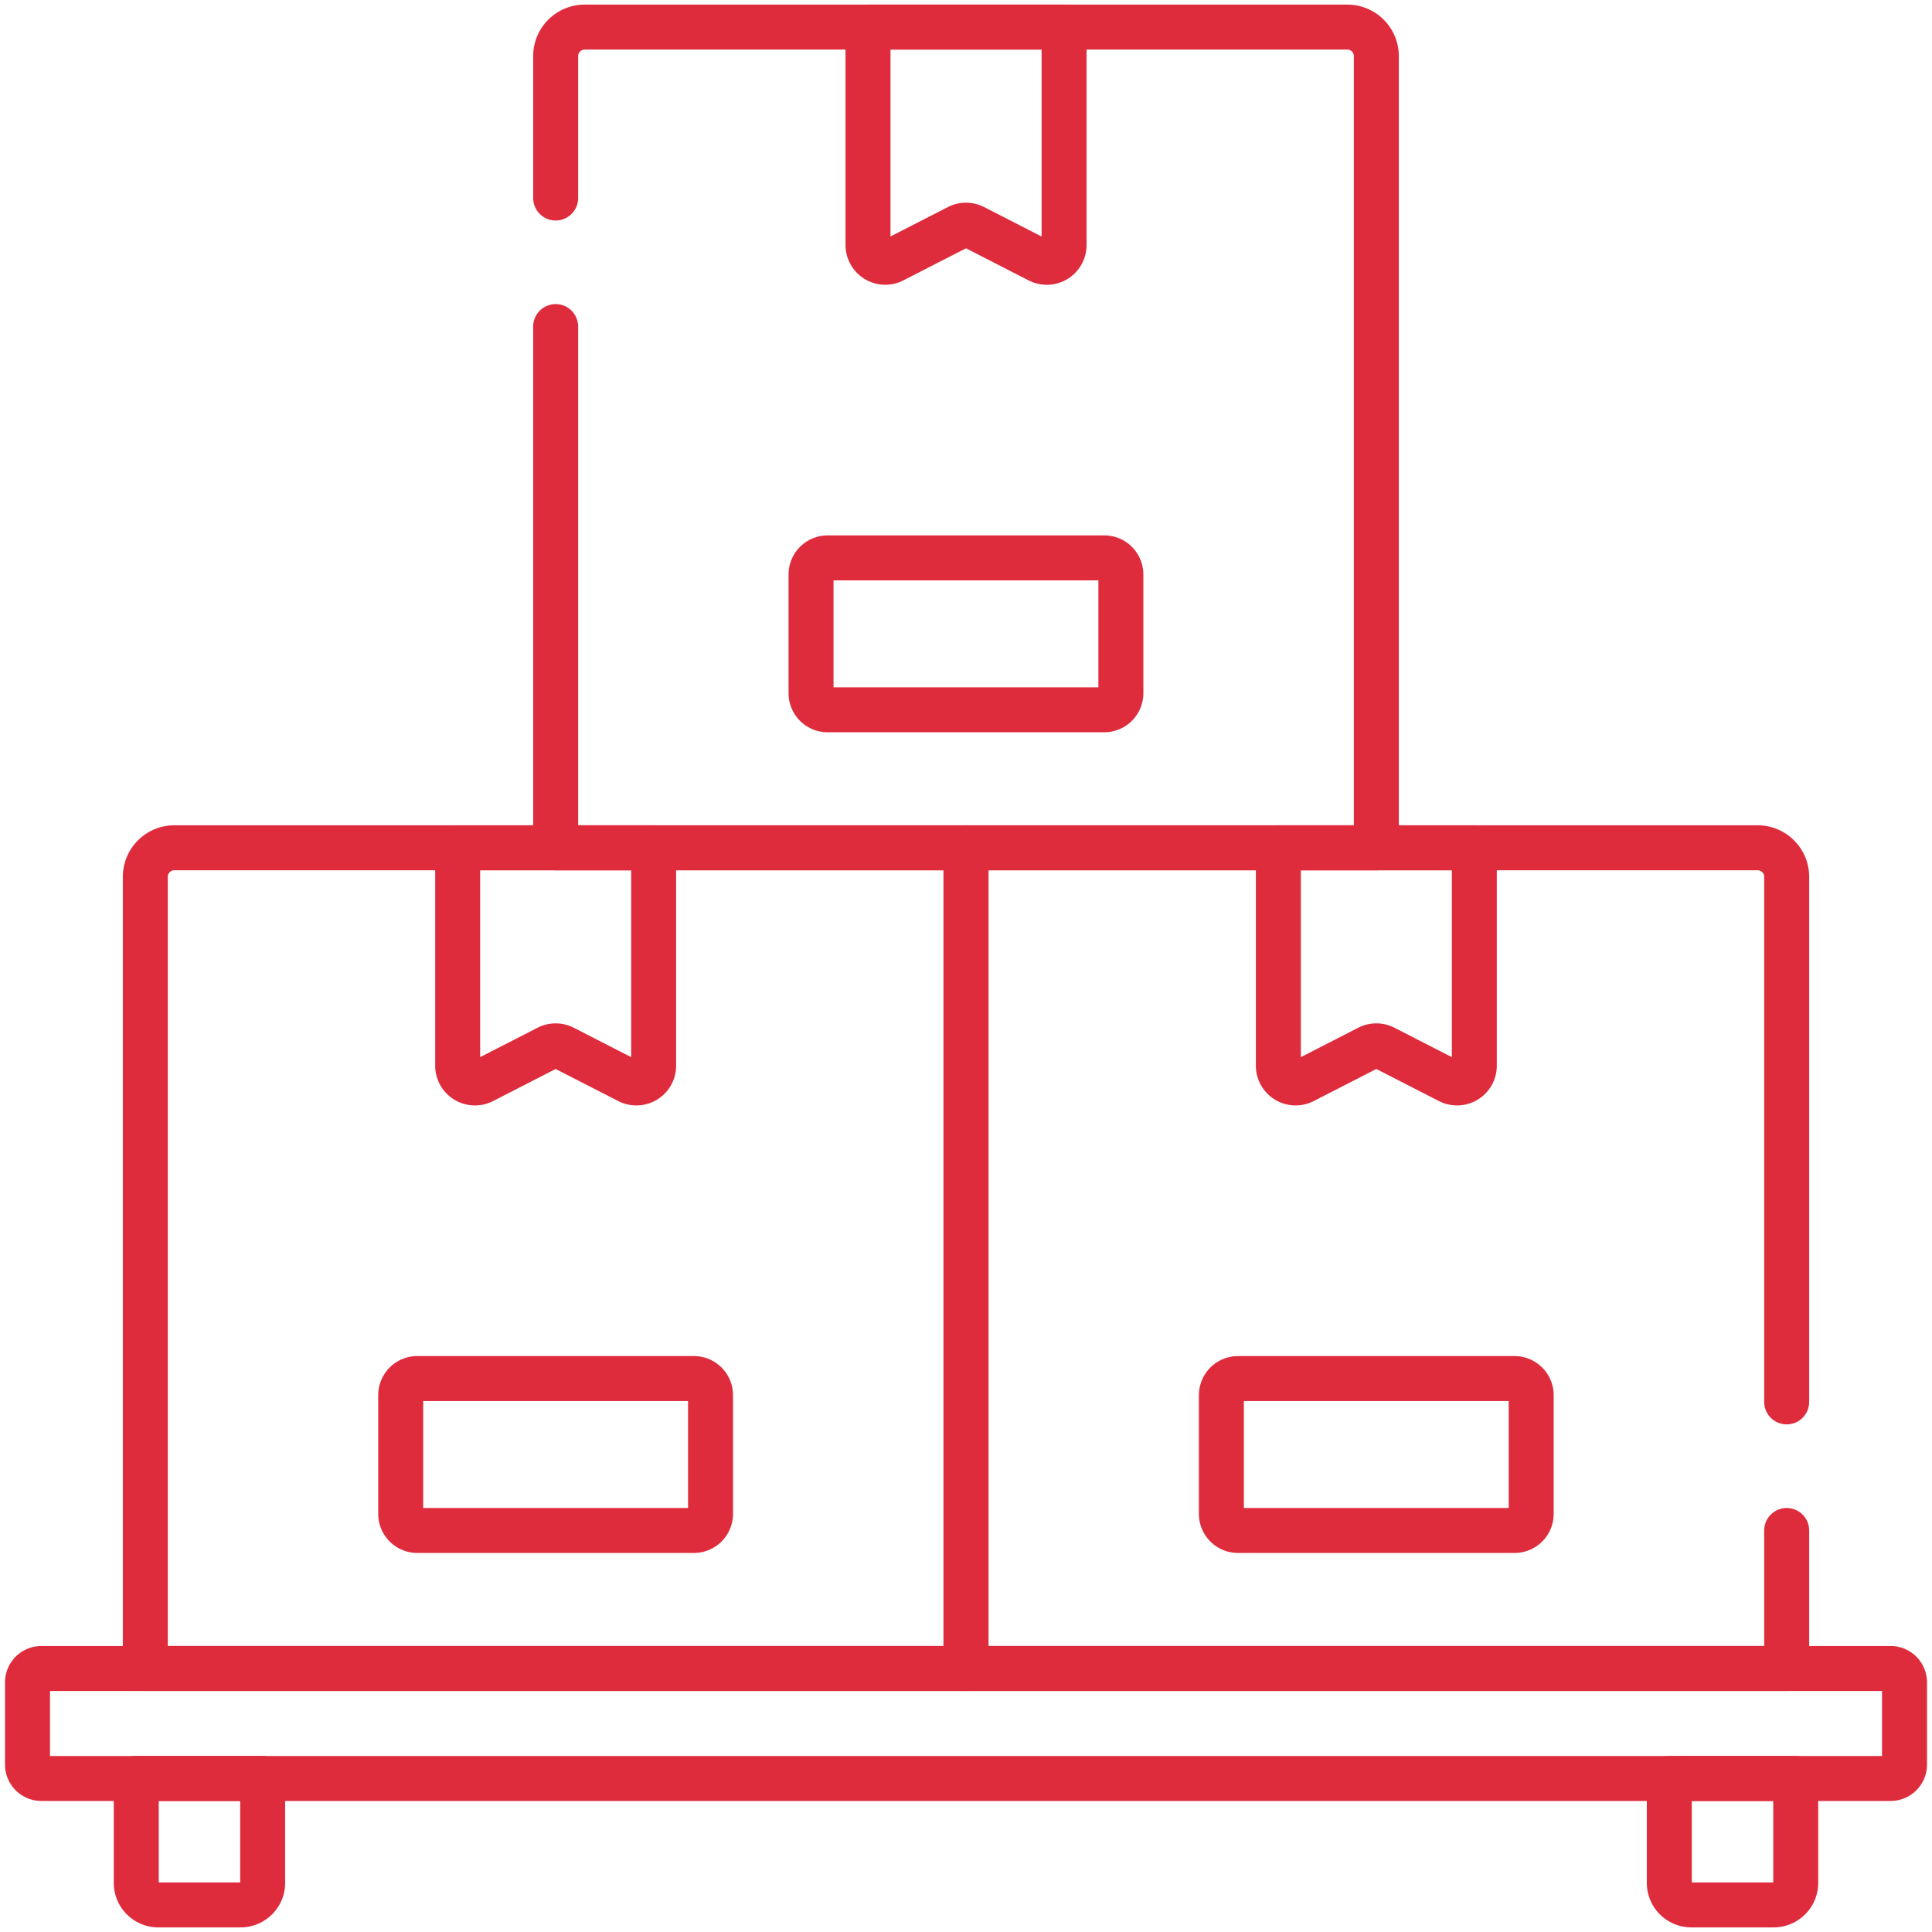
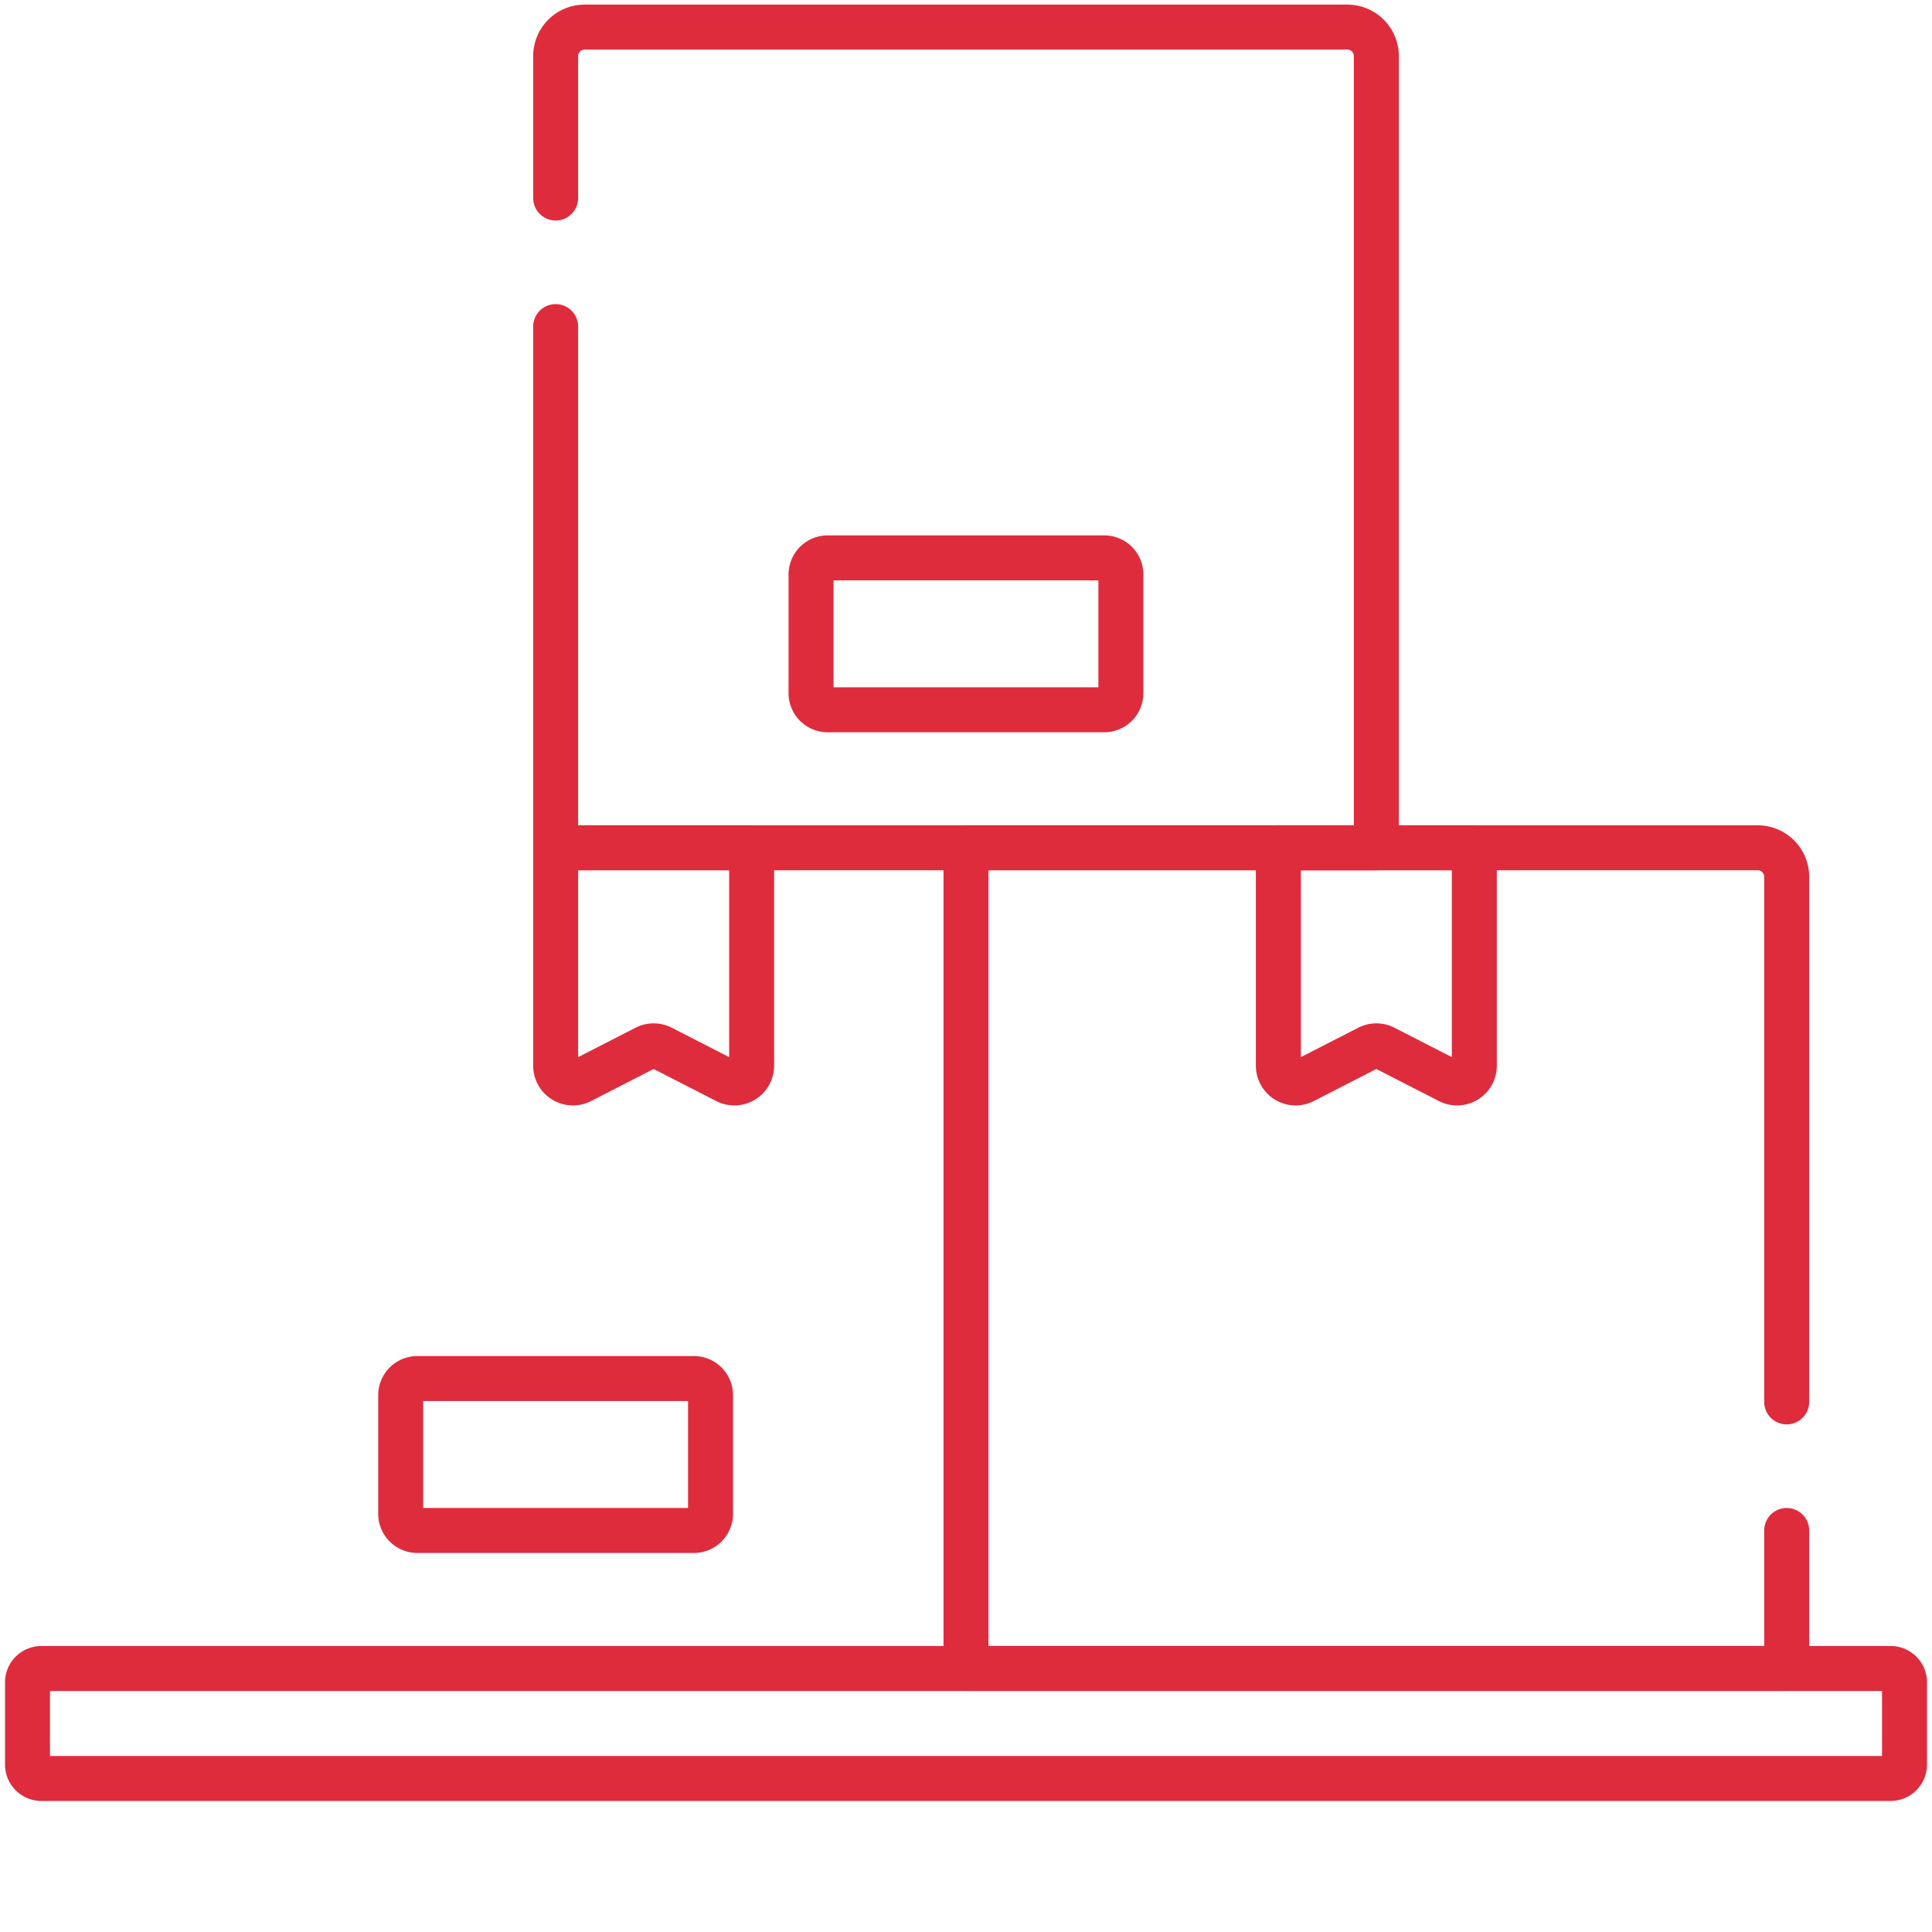
<svg xmlns="http://www.w3.org/2000/svg" width="85.926" height="85.926" viewBox="0 0 85.926 85.926">
  <defs>
    <clipPath id="clip-path">
      <path id="Path_11366" data-name="Path 11366" d="M0-682.665H85.926v85.926H0Z" transform="translate(0 682.665)" fill="#de2c3d" stroke="#de2c3d" stroke-width="1.333" />
    </clipPath>
  </defs>
  <g id="Group_5610" data-name="Group 5610" transform="translate(0 -0.002)">
    <g id="Group_5609" data-name="Group 5609" transform="translate(0 0.002)" clip-path="url(#clip-path)">
      <path id="Path_11354" data-name="Path 11354" d="M-253.485-210.862v6.137h-36.5v-36.5h35.208a1.292,1.292,0,0,1,1.292,1.292v23.353" transform="translate(332.948 278.93)" fill="none" stroke="#de2c3d" stroke-linecap="round" stroke-linejoin="round" stroke-miterlimit="10" stroke-width="2" />
      <path id="Path_11355" data-name="Path 11355" d="M-30.262,0H-34.62V9.692a.768.768,0,0,0,1.118.683l2.89-1.481a.767.767,0,0,1,.7,0l2.89,1.481a.768.768,0,0,0,1.118-.683V0Z" transform="translate(91.475 37.705)" fill="none" stroke="#de2c3d" stroke-linecap="round" stroke-linejoin="round" stroke-miterlimit="10" stroke-width="2" />
-       <path id="Path_11356" data-name="Path 11356" d="M-90.534-46.917h-12.3a.74.74,0,0,1-.74-.739v-5.277a.74.74,0,0,1,.739-.74h12.3a.74.74,0,0,1,.74.74v5.277A.74.74,0,0,1-90.534-46.917Z" transform="translate(157.895 114.985)" fill="none" stroke="#de2c3d" stroke-linecap="round" stroke-linejoin="round" stroke-miterlimit="10" stroke-width="2" />
      <path id="Path_11357" data-name="Path 11357" d="M0-92.506v23.18H36.5v-35.209a1.291,1.291,0,0,0-1.291-1.291H1.292A1.292,1.292,0,0,0,0-104.535v6.311" transform="translate(24.713 107.031)" fill="none" stroke="#de2c3d" stroke-linecap="round" stroke-linejoin="round" stroke-miterlimit="10" stroke-width="2" />
-       <path id="Path_11358" data-name="Path 11358" d="M-30.262,0H-34.62V9.693a.768.768,0,0,0,1.118.683l2.89-1.481a.768.768,0,0,1,.7,0l2.89,1.481A.768.768,0,0,0-25.9,9.693V0Z" transform="translate(73.225 1.204)" fill="none" stroke="#de2c3d" stroke-linecap="round" stroke-linejoin="round" stroke-miterlimit="10" stroke-width="2" />
      <path id="Path_11359" data-name="Path 11359" d="M-90.533-46.917h-12.3a.74.74,0,0,1-.74-.74v-5.276a.74.74,0,0,1,.74-.74h12.3a.739.739,0,0,1,.74.74v5.276A.739.739,0,0,1-90.533-46.917Z" transform="translate(139.644 78.485)" fill="none" stroke="#de2c3d" stroke-linecap="round" stroke-linejoin="round" stroke-miterlimit="10" stroke-width="2" />
-       <path id="Path_11360" data-name="Path 11360" d="M-253.486-253.485h-36.5v-35.208a1.292,1.292,0,0,1,1.292-1.292h35.208Z" transform="translate(296.449 327.69)" fill="none" stroke="#de2c3d" stroke-linecap="round" stroke-linejoin="round" stroke-miterlimit="10" stroke-width="2" />
-       <path id="Path_11361" data-name="Path 11361" d="M-30.262,0H-34.62V9.692a.768.768,0,0,0,1.118.683l2.89-1.481a.767.767,0,0,1,.7,0l2.89,1.481a.768.768,0,0,0,1.118-.683V0Z" transform="translate(54.975 37.705)" fill="none" stroke="#de2c3d" stroke-linecap="round" stroke-linejoin="round" stroke-miterlimit="10" stroke-width="2" />
+       <path id="Path_11361" data-name="Path 11361" d="M-30.262,0V9.692a.768.768,0,0,0,1.118.683l2.89-1.481a.767.767,0,0,1,.7,0l2.89,1.481a.768.768,0,0,0,1.118-.683V0Z" transform="translate(54.975 37.705)" fill="none" stroke="#de2c3d" stroke-linecap="round" stroke-linejoin="round" stroke-miterlimit="10" stroke-width="2" />
      <path id="Path_11362" data-name="Path 11362" d="M-90.533-46.917h-12.3a.74.74,0,0,1-.74-.74v-5.277a.74.74,0,0,1,.74-.74h12.3a.74.74,0,0,1,.74.74v5.277A.74.74,0,0,1-90.533-46.917Z" transform="translate(121.394 114.985)" fill="none" stroke="#de2c3d" stroke-linecap="round" stroke-linejoin="round" stroke-miterlimit="10" stroke-width="2" />
      <path id="Path_11363" data-name="Path 11363" d="M-575.47-33.983h-82.243a.619.619,0,0,1-.619-.619v-3.654a.619.619,0,0,1,.619-.619h82.243a.619.619,0,0,1,.619.619V-34.6A.619.619,0,0,1-575.47-33.983Z" transform="translate(659.555 113.081)" fill="none" stroke="#de2c3d" stroke-linecap="round" stroke-linejoin="round" stroke-miterlimit="10" stroke-width="2" />
-       <path id="Path_11364" data-name="Path 11364" d="M-32.238-39.047H-35.9a.98.98,0,0,1-.98-.98v-4.642h5.622v4.642a.981.981,0,0,1-.98.98Z" transform="translate(111.123 123.768)" fill="none" stroke="#de2c3d" stroke-linecap="round" stroke-linejoin="round" stroke-miterlimit="10" stroke-width="2" />
-       <path id="Path_11365" data-name="Path 11365" d="M-32.238-39.047H-35.9a.98.98,0,0,1-.98-.98v-4.642h5.622v4.642a.981.981,0,0,1-.98.98Z" transform="translate(42.94 123.768)" fill="none" stroke="#de2c3d" stroke-linecap="round" stroke-linejoin="round" stroke-miterlimit="10" stroke-width="2" />
    </g>
  </g>
</svg>